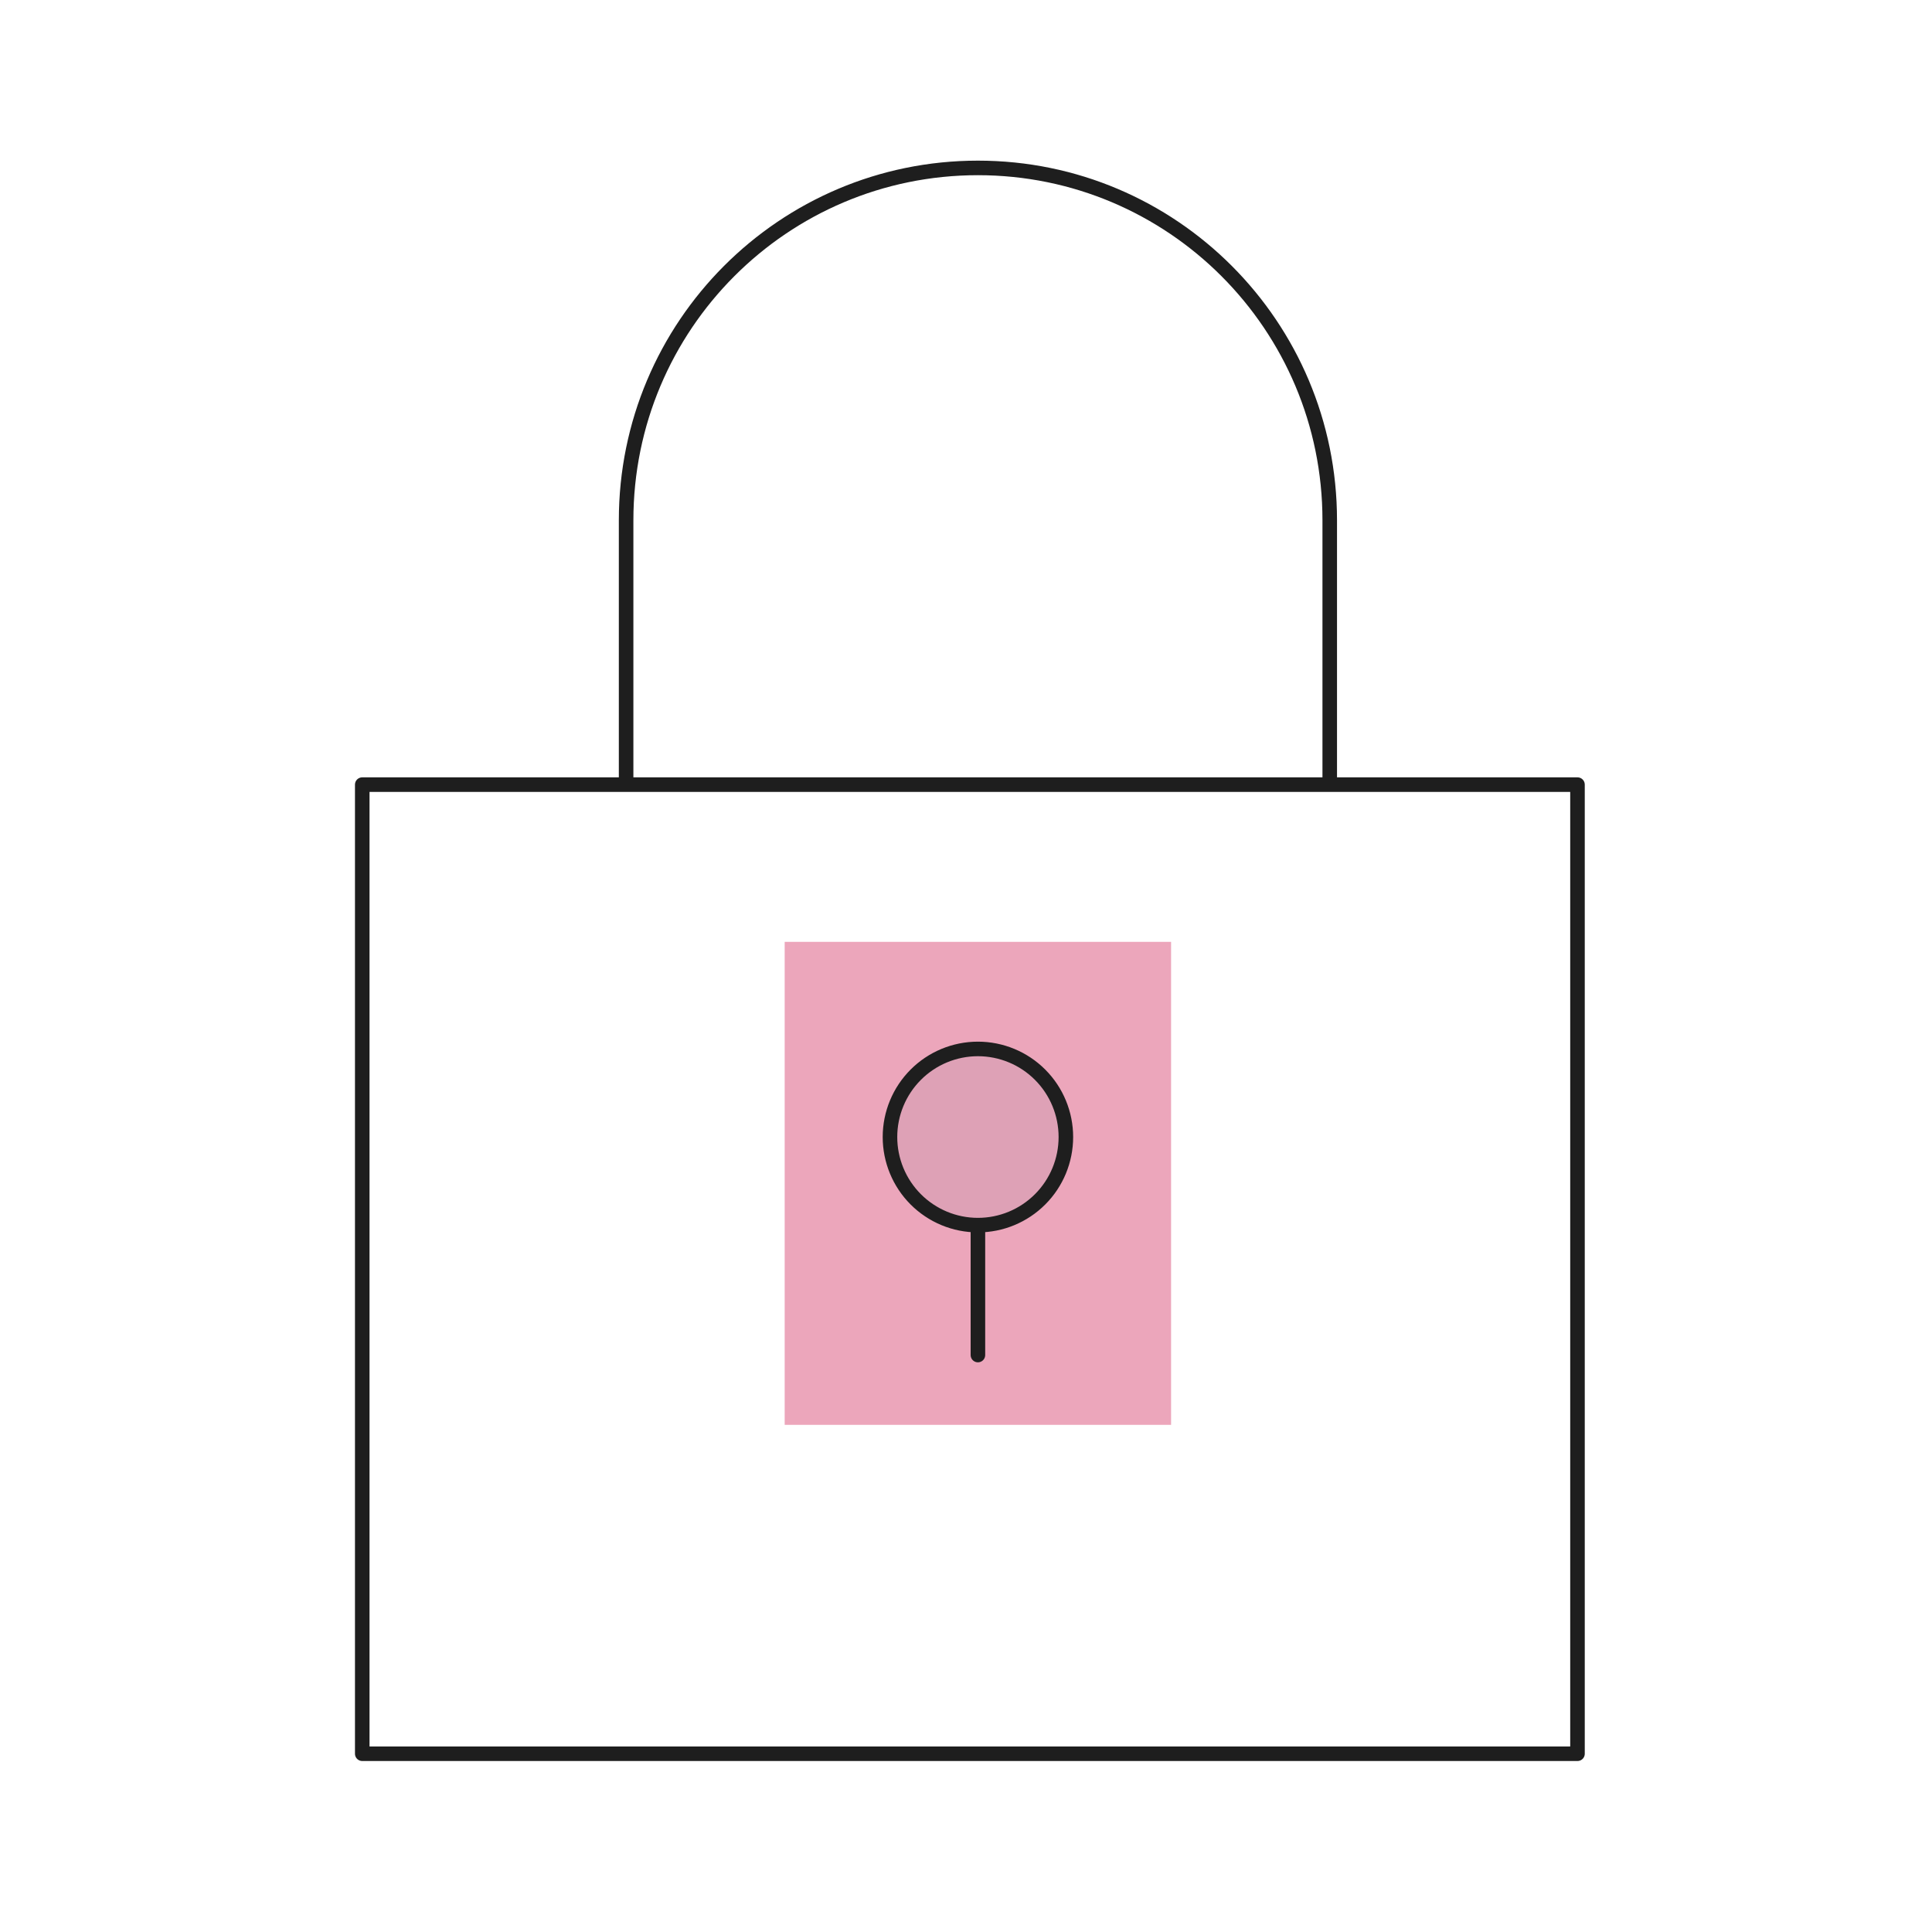
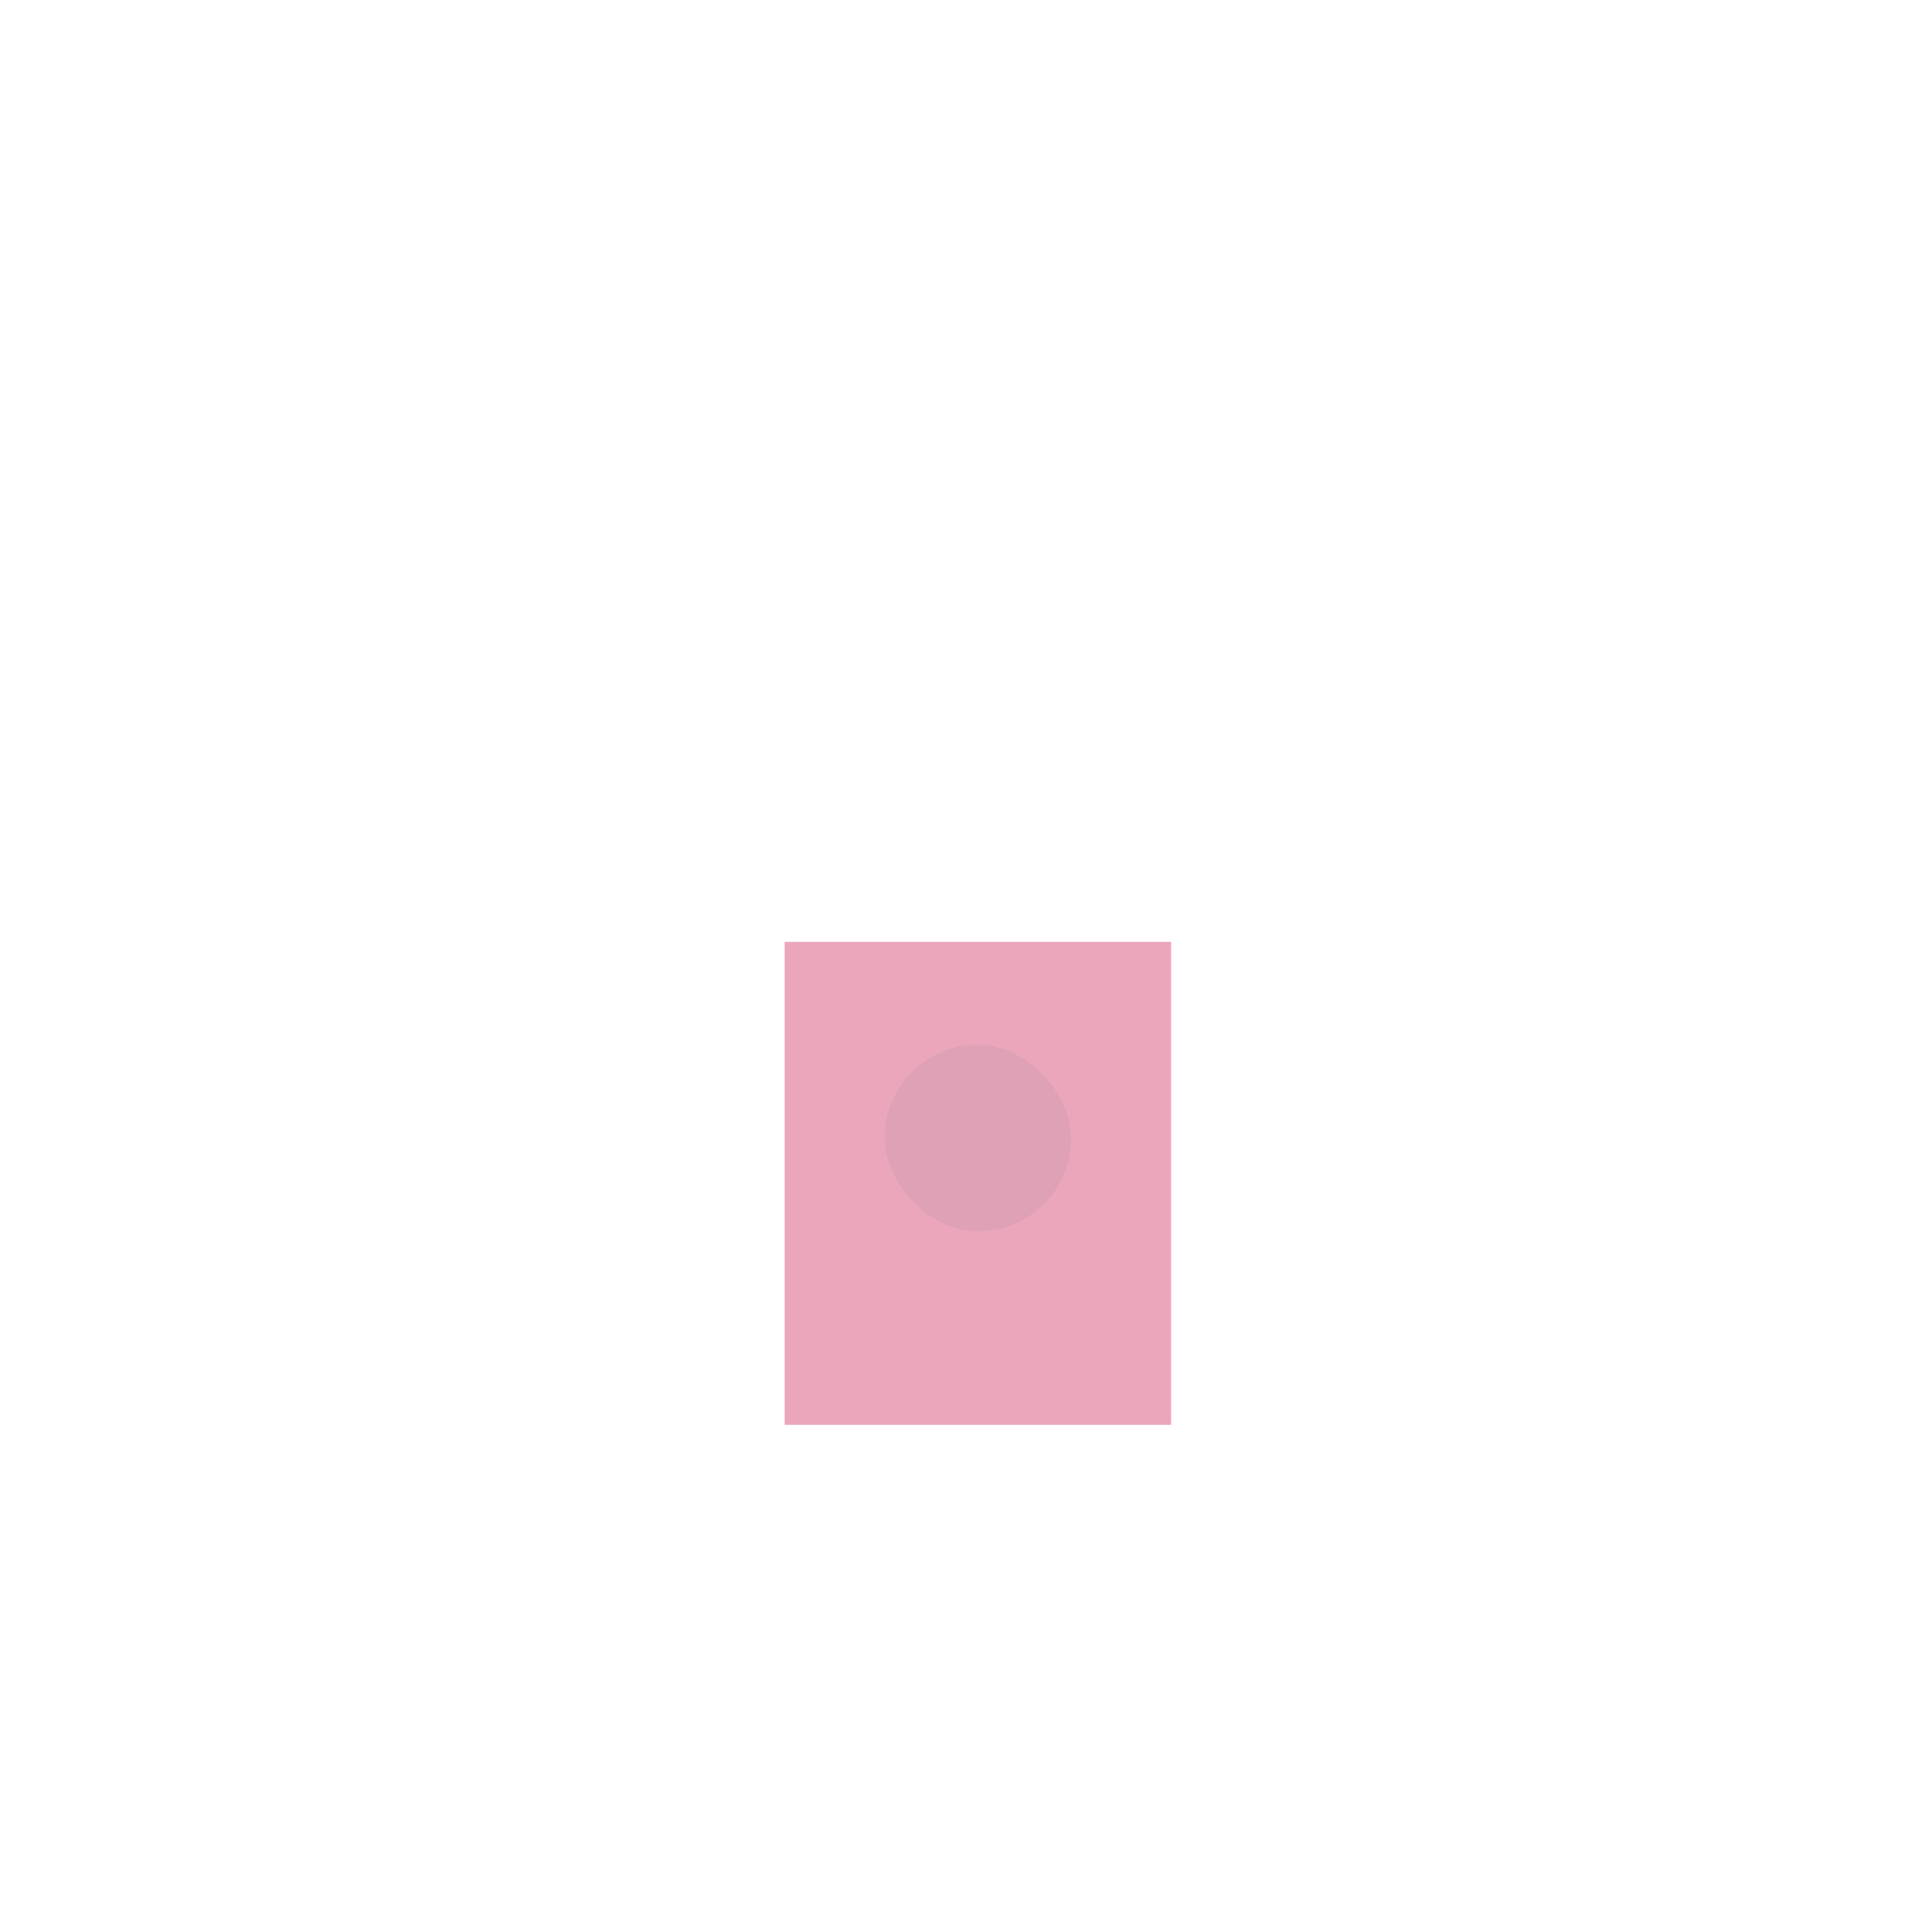
<svg xmlns="http://www.w3.org/2000/svg" fill="none" viewBox="0 0 160 160" height="160" width="160">
  <rect fill="#ECA6BB" height="40" width="32" y="78" x="64.984" />
  <rect fill="#DEA1B6" rx="7.725" height="15.451" width="15.451" y="86.523" x="73.262" />
-   <path stroke-linejoin="round" stroke-linecap="round" stroke-miterlimit="10" stroke-width="1.205" stroke="#1E1E1E" d="M51.852 64.979V43.091C51.852 26.966 64.89 13.906 80.987 13.906C97.085 13.906 110.123 26.966 110.123 43.091V64.979M80.987 101.46C82.919 101.46 84.772 100.691 86.138 99.323C87.504 97.955 88.271 96.099 88.271 94.164C88.271 92.229 87.504 90.373 86.138 89.005C84.772 87.636 82.919 86.868 80.987 86.868C79.056 86.868 77.203 87.636 75.837 89.005C74.471 90.373 73.704 92.229 73.704 94.164C73.704 96.099 74.471 97.955 75.837 99.323C77.203 100.691 79.056 101.46 80.987 101.46ZM80.987 101.46V112.219M30 64.979H130.641C130.641 64.979 130.641 70.233 130.641 76.653V127.726C130.641 145.237 130.641 145.237 130.641 145.237H30C30 145.237 30 137.357 30 127.726V76.653C30 70.233 30 64.979 30 64.979Z" />
</svg>